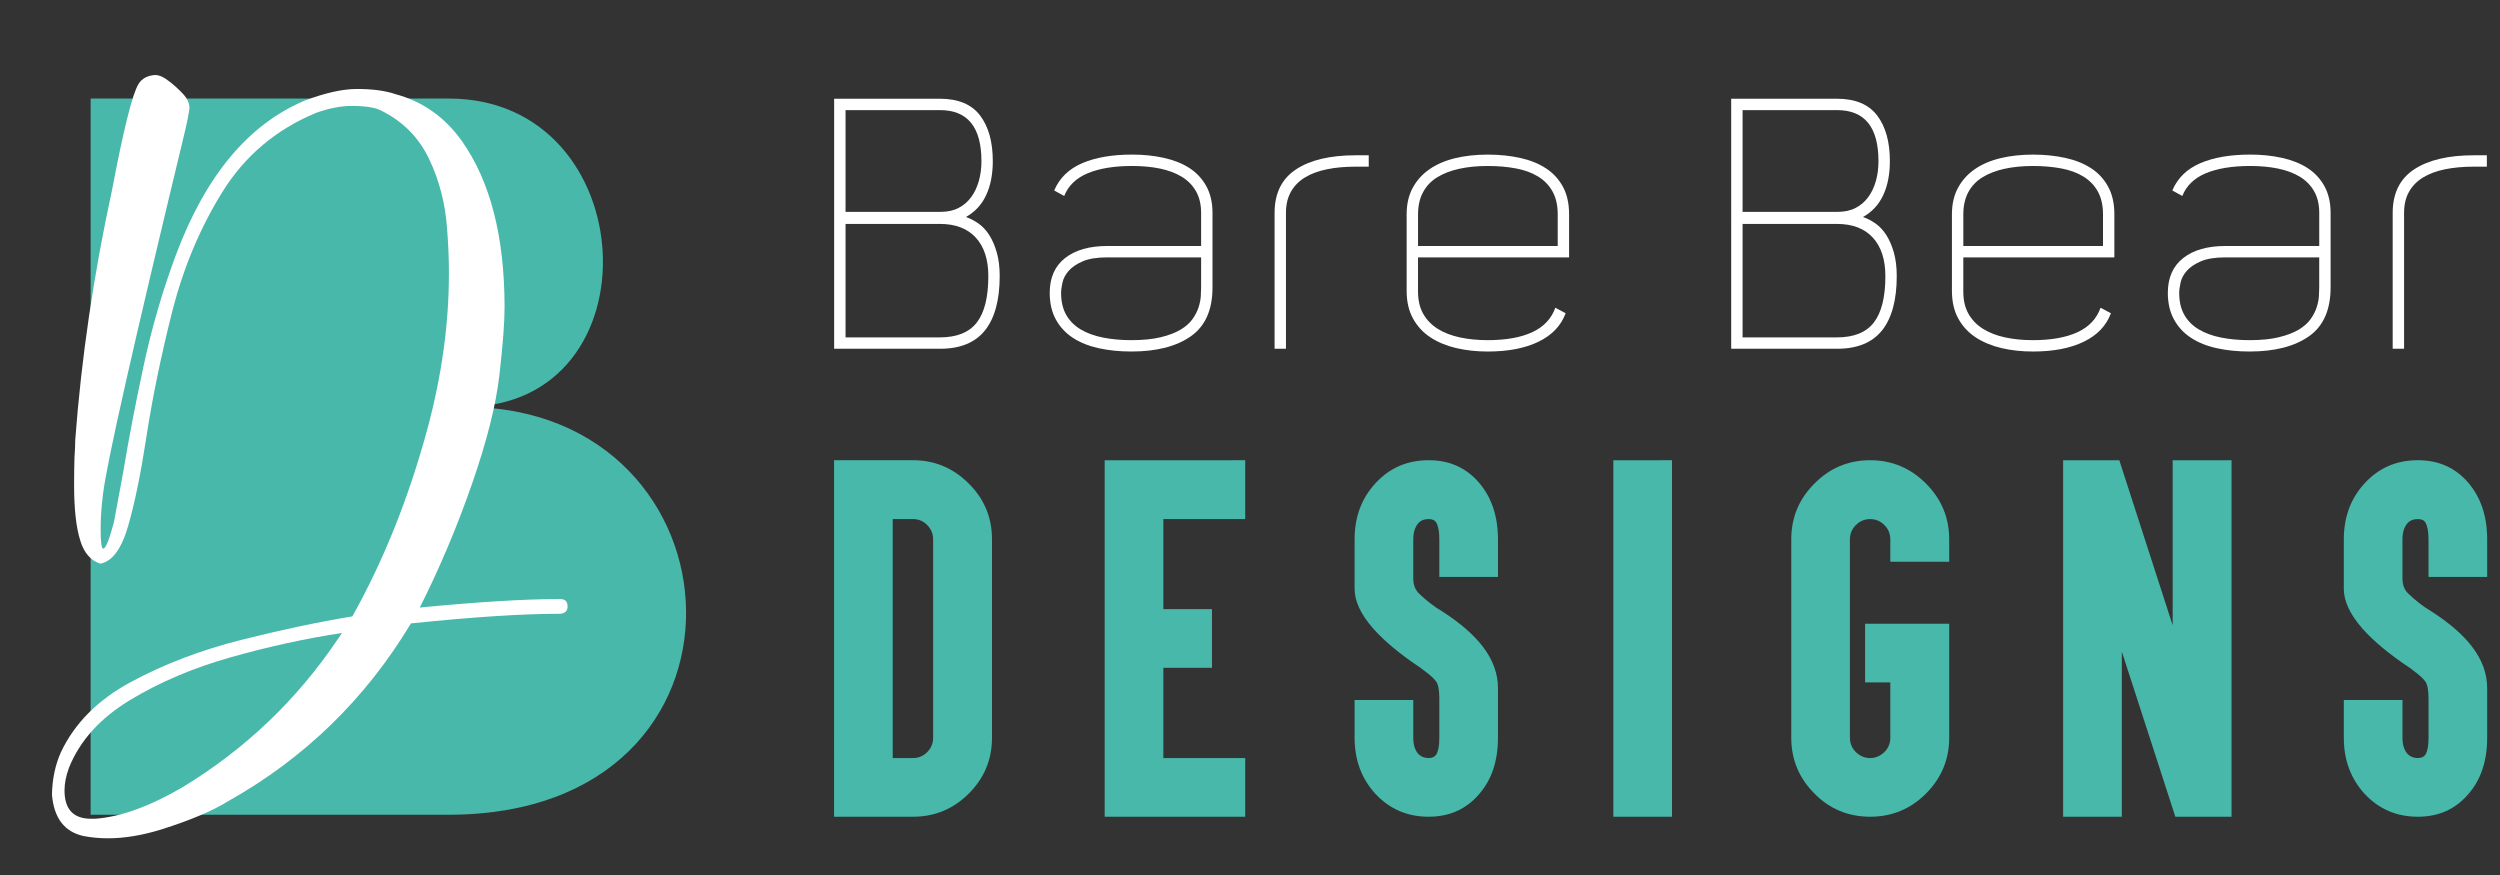
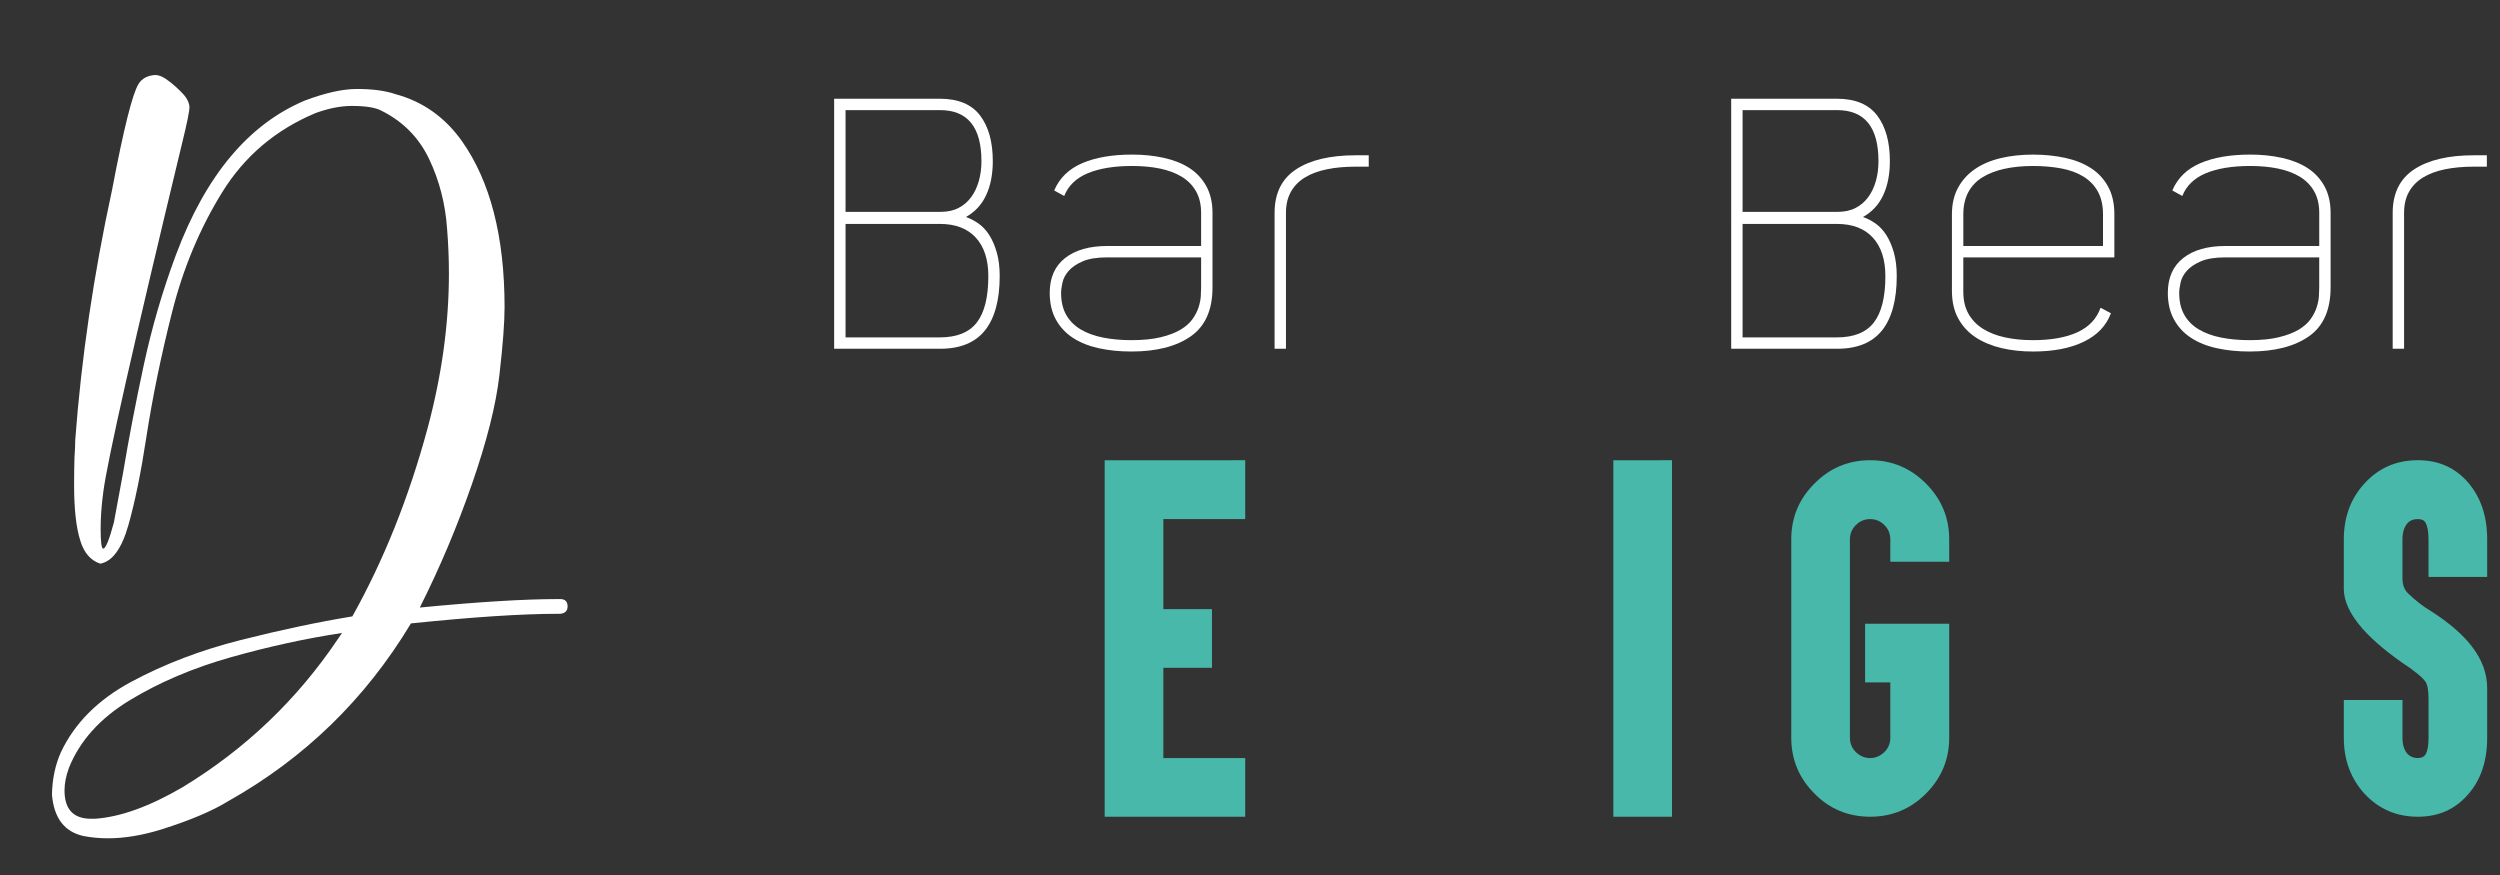
<svg xmlns="http://www.w3.org/2000/svg" version="1.1" baseProfile="tiny" id="Calque_1" x="0px" y="0px" width="200px" height="70px" viewBox="0 0 200 70" xml:space="preserve">
  <rect x="0" y="0" width="200" height="70" fill="#333333" stroke="none" />
  <g>
    <path fill="#FFFFFF" d="M66.732,7.898h8.452c1.468,0,2.542,0.446,3.221,1.338c0.679,0.893,1.019,2.11,1.019,3.656   c0,1.048-0.177,1.955-0.531,2.718c-0.354,0.764-0.895,1.347-1.621,1.751c0.331,0.11,0.663,0.281,0.994,0.511   s0.621,0.538,0.869,0.924c0.248,0.386,0.45,0.851,0.606,1.394c0.157,0.542,0.235,1.172,0.235,1.89c0,1.913-0.392,3.362-1.173,4.345   c-0.782,0.984-1.982,1.476-3.601,1.476h-8.47V7.898z M75.203,8.809h-7.56v8.139h7.615c0.551,0,1.03-0.105,1.435-0.317   c0.404-0.211,0.74-0.5,1.007-0.869c0.267-0.368,0.469-0.795,0.607-1.283c0.139-0.487,0.208-1.016,0.208-1.586   C78.514,10.169,77.41,8.809,75.203,8.809z M75.185,17.913h-7.542v9.078h7.542c1.357,0,2.343-0.396,2.959-1.19   c0.615-0.793,0.922-2.03,0.922-3.708c0-1.328-0.335-2.356-1.005-3.086C77.391,18.278,76.433,17.913,75.185,17.913z" />
    <path fill="#FFFFFF" d="M97,17.03v5.959c0,1.803-0.58,3.108-1.739,3.918c-1.158,0.81-2.74,1.214-4.745,1.214   c-0.938,0-1.808-0.087-2.607-0.262c-0.8-0.174-1.49-0.451-2.069-0.828c-0.58-0.376-1.035-0.864-1.366-1.462   c-0.332-0.598-0.497-1.311-0.497-2.138c0-1.214,0.409-2.143,1.228-2.787c0.818-0.643,1.945-0.965,3.38-0.965h7.504V17.03   c0-0.68-0.138-1.259-0.414-1.738c-0.276-0.478-0.657-0.864-1.145-1.159c-0.487-0.293-1.066-0.51-1.737-0.648   c-0.672-0.138-1.413-0.207-2.222-0.207c-1.435,0-2.616,0.193-3.545,0.579s-1.559,0.994-1.89,1.821l-0.801-0.441   c0.423-0.994,1.168-1.72,2.235-2.18s2.4-0.69,4-0.69c0.901,0,1.748,0.087,2.539,0.262c0.791,0.174,1.472,0.446,2.042,0.813   c0.57,0.369,1.021,0.851,1.353,1.449C96.834,15.49,97,16.203,97,17.03z M96.089,22.99v-2.4h-7.504   c-0.828,0-1.486,0.107-1.973,0.318c-0.488,0.211-0.86,0.465-1.117,0.758c-0.258,0.294-0.424,0.607-0.497,0.938   c-0.074,0.332-0.11,0.607-0.11,0.828c0,0.699,0.138,1.287,0.414,1.766c0.276,0.479,0.662,0.864,1.159,1.158   c0.497,0.295,1.09,0.511,1.78,0.649c0.69,0.138,1.449,0.207,2.276,0.207c0.919,0,1.701-0.078,2.345-0.234   c0.644-0.157,1.173-0.359,1.586-0.607s0.731-0.528,0.952-0.841c0.221-0.313,0.381-0.625,0.483-0.938   c0.101-0.313,0.161-0.607,0.179-0.882C96.08,23.432,96.089,23.193,96.089,22.99z" />
    <path fill="#FFFFFF" d="M102.877,27.901h-0.91V17.03c0-1.563,0.57-2.722,1.711-3.476c1.139-0.754,2.729-1.131,4.771-1.131h1.05   v0.91h-1.05c-0.846,0-1.609,0.069-2.289,0.208c-0.68,0.138-1.265,0.354-1.751,0.648c-0.489,0.295-0.866,0.676-1.132,1.145   c-0.266,0.47-0.4,1.035-0.4,1.697V27.901z" />
-     <path fill="#FFFFFF" d="M124.426,24.618l0.826,0.441c-0.368,0.994-1.088,1.752-2.165,2.276c-1.075,0.524-2.433,0.787-4.07,0.787   c-0.9,0-1.742-0.092-2.523-0.276c-0.784-0.183-1.468-0.469-2.056-0.855c-0.59-0.387-1.053-0.887-1.393-1.503   c-0.343-0.616-0.513-1.356-0.513-2.221v-6.125c0-0.809,0.161-1.513,0.484-2.11c0.321-0.598,0.767-1.094,1.339-1.49   c0.568-0.396,1.25-0.69,2.04-0.883c0.791-0.193,1.665-0.29,2.621-0.29c0.92,0,1.779,0.087,2.58,0.262   c0.799,0.174,1.49,0.451,2.069,0.828c0.58,0.376,1.036,0.868,1.367,1.476c0.33,0.607,0.495,1.343,0.495,2.207v3.449h-12.085v2.732   c0,0.699,0.14,1.292,0.414,1.78c0.275,0.487,0.663,0.887,1.157,1.2c0.499,0.312,1.087,0.542,1.77,0.689   c0.68,0.148,1.423,0.221,2.232,0.221c1.453,0,2.641-0.211,3.559-0.634C123.496,26.154,124.111,25.501,124.426,24.618z    M113.443,17.141v2.539h11.174v-2.539c0-0.717-0.138-1.325-0.413-1.821c-0.276-0.497-0.661-0.897-1.159-1.2   c-0.496-0.304-1.09-0.52-1.779-0.648c-0.688-0.129-1.44-0.193-2.249-0.193c-0.826,0-1.581,0.073-2.261,0.221   c-0.683,0.147-1.271,0.372-1.767,0.676c-0.498,0.303-0.88,0.704-1.144,1.2C113.578,15.872,113.443,16.461,113.443,17.141z" />
    <path fill="#FFFFFF" d="M138.496,7.898h8.451c1.468,0,2.543,0.446,3.223,1.338c0.68,0.893,1.02,2.11,1.02,3.656   c0,1.048-0.177,1.955-0.531,2.718c-0.357,0.764-0.896,1.347-1.622,1.751c0.331,0.11,0.661,0.281,0.994,0.511   c0.33,0.23,0.62,0.538,0.868,0.924s0.451,0.851,0.606,1.394s0.234,1.172,0.234,1.89c0,1.913-0.39,3.362-1.171,4.345   c-0.784,0.984-1.983,1.476-3.602,1.476h-8.471V7.898z M146.967,8.809h-7.561v8.139h7.614c0.553,0,1.031-0.105,1.436-0.317   c0.405-0.211,0.741-0.5,1.008-0.869c0.267-0.368,0.469-0.795,0.606-1.283c0.14-0.487,0.207-1.016,0.207-1.586   C150.277,10.169,149.174,8.809,146.967,8.809z M146.947,17.913h-7.541v9.078h7.541c1.36,0,2.347-0.396,2.96-1.19   c0.614-0.793,0.923-2.03,0.923-3.708c0-1.328-0.335-2.356-1.005-3.086C149.154,18.278,148.196,17.913,146.947,17.913z" />
    <path fill="#FFFFFF" d="M168.045,24.618l0.829,0.441c-0.368,0.994-1.09,1.752-2.166,2.276c-1.077,0.524-2.434,0.787-4.069,0.787   c-0.901,0-1.744-0.092-2.526-0.276c-0.78-0.183-1.465-0.469-2.056-0.855c-0.587-0.387-1.053-0.887-1.393-1.503   s-0.51-1.356-0.51-2.221v-6.125c0-0.809,0.161-1.513,0.481-2.11c0.324-0.598,0.771-1.094,1.339-1.49   c0.571-0.396,1.251-0.69,2.042-0.883c0.79-0.193,1.667-0.29,2.622-0.29c0.92,0,1.779,0.087,2.58,0.262   c0.8,0.174,1.489,0.451,2.069,0.828c0.578,0.376,1.034,0.868,1.364,1.476c0.333,0.607,0.498,1.343,0.498,2.207v3.449h-12.084v2.732   c0,0.699,0.137,1.292,0.412,1.78c0.277,0.487,0.661,0.887,1.159,1.2c0.496,0.312,1.086,0.542,1.766,0.689   c0.68,0.148,1.425,0.221,2.235,0.221c1.452,0,2.639-0.211,3.56-0.634C167.118,26.154,167.734,25.501,168.045,24.618z    M157.066,17.141v2.539h11.174v-2.539c0-0.717-0.138-1.325-0.414-1.821c-0.275-0.497-0.663-0.897-1.159-1.2   c-0.497-0.304-1.09-0.52-1.779-0.648c-0.691-0.129-1.439-0.193-2.249-0.193c-0.829,0-1.581,0.073-2.264,0.221   c-0.68,0.147-1.267,0.372-1.765,0.676c-0.496,0.303-0.878,0.704-1.146,1.2C157.199,15.872,157.066,16.461,157.066,17.141z" />
    <path fill="#FFFFFF" d="M186.448,17.03v5.959c0,1.803-0.578,3.108-1.737,3.918c-1.157,0.81-2.742,1.214-4.745,1.214   c-0.938,0-1.809-0.087-2.608-0.262c-0.801-0.174-1.489-0.451-2.067-0.828c-0.581-0.376-1.036-0.864-1.366-1.462   c-0.331-0.598-0.499-1.311-0.499-2.138c0-1.214,0.411-2.143,1.23-2.787c0.816-0.643,1.944-0.965,3.38-0.965h7.503V17.03   c0-0.68-0.138-1.259-0.413-1.738c-0.276-0.478-0.658-0.864-1.145-1.159c-0.489-0.293-1.067-0.51-1.74-0.648   c-0.67-0.138-1.411-0.207-2.221-0.207c-1.435,0-2.615,0.193-3.546,0.579c-0.927,0.386-1.558,0.994-1.891,1.821l-0.799-0.441   c0.424-0.994,1.168-1.72,2.235-2.18c1.066-0.459,2.4-0.69,4-0.69c0.901,0,1.749,0.087,2.54,0.262   c0.79,0.174,1.47,0.446,2.042,0.813c0.568,0.369,1.02,0.851,1.352,1.449C186.283,15.49,186.448,16.203,186.448,17.03z    M185.538,22.99v-2.4h-7.503c-0.829,0-1.487,0.107-1.974,0.318c-0.489,0.211-0.861,0.465-1.118,0.758   c-0.258,0.294-0.424,0.607-0.496,0.938c-0.074,0.332-0.111,0.607-0.111,0.828c0,0.699,0.14,1.287,0.415,1.766   c0.274,0.479,0.661,0.864,1.159,1.158c0.496,0.295,1.088,0.511,1.779,0.649c0.69,0.138,1.447,0.207,2.276,0.207   c0.92,0,1.701-0.078,2.345-0.234c0.643-0.157,1.171-0.359,1.588-0.607c0.412-0.249,0.73-0.528,0.95-0.841   c0.222-0.313,0.382-0.625,0.484-0.938c0.098-0.313,0.16-0.607,0.179-0.882C185.528,23.432,185.538,23.193,185.538,22.99z" />
    <path fill="#FFFFFF" d="M192.326,27.901h-0.911V17.03c0-1.563,0.571-2.722,1.711-3.476c1.141-0.754,2.73-1.131,4.772-1.131h1.051   v0.91h-1.051c-0.845,0-1.609,0.069-2.289,0.208c-0.68,0.138-1.266,0.354-1.752,0.648c-0.487,0.295-0.866,0.676-1.13,1.145   c-0.268,0.47-0.401,1.035-0.401,1.697V27.901z" />
  </g>
  <g>
-     <path fill="#48B8AA" d="M77.506,38.688c1.236,1.227,1.854,2.715,1.854,4.465V59.02c0,1.74-0.618,3.227-1.854,4.463   c-1.236,1.236-2.724,1.855-4.463,1.855h-5.3h-1.018v-1.035V59.02V43.152v-5.301v-1.033h1.018h5.3   C74.771,36.818,76.259,37.441,77.506,38.688z M71.418,41.527v1.625V59.02v1.625h1.625c0.438,0,0.815-0.158,1.132-0.477   c0.317-0.318,0.476-0.699,0.476-1.148V43.152c0-0.449-0.159-0.832-0.476-1.148c-0.307-0.318-0.684-0.477-1.132-0.477H71.418z" />
    <path fill="#48B8AA" d="M98.583,36.818h1.034v1.033v2.643v1.033h-1.034h-5.514v7.203h2.872h1.017v1.035v2.641v1.018H95.94h-2.872   v7.221h5.514h1.034v1.018v2.641v1.035h-1.034h-9.19h-1.018v-1.035V37.852v-1.033h1.018H98.583z" />
-     <path fill="#48B8AA" d="M114.292,65.338c-1.696,0-3.112-0.607-4.25-1.822c-1.116-1.215-1.674-2.713-1.674-4.496v-1.986V56h1.018   h2.642h1.034v1.033v1.986c0,0.547,0.125,0.969,0.377,1.264c0.22,0.24,0.503,0.361,0.854,0.361c0.285,0,0.486-0.094,0.607-0.279   c0.164-0.262,0.246-0.711,0.246-1.346v-3.135c0-0.678-0.088-1.137-0.263-1.377c-0.164-0.209-0.361-0.402-0.591-0.584   c-0.229-0.18-0.433-0.336-0.607-0.467c-1.663-1.105-2.943-2.166-3.84-3.184c-0.984-1.127-1.477-2.182-1.477-3.168v-3.953   c0-1.795,0.558-3.293,1.674-4.496c1.126-1.227,2.543-1.838,4.25-1.838c1.663,0,3.009,0.602,4.036,1.805   c1.007,1.182,1.51,2.691,1.51,4.529v1.984v1.018h-1.017h-2.659h-1.017v-1.018v-1.984c0-0.625-0.082-1.072-0.246-1.346   c-0.109-0.188-0.313-0.279-0.607-0.279c-0.372,0-0.656,0.121-0.854,0.361c-0.252,0.305-0.377,0.727-0.377,1.264v3.166   c0.01,0.492,0.164,0.881,0.459,1.166c0.613,0.59,1.247,1.076,1.903,1.459c1.411,0.91,2.484,1.844,3.217,2.807   c0.798,1.051,1.197,2.15,1.197,3.299v3.971c0,1.859-0.503,3.363-1.51,4.512C117.301,64.736,115.955,65.338,114.292,65.338z" />
    <path fill="#48B8AA" d="M132.743,36.818h1.018v1.033v26.451v1.035h-1.018h-2.658h-1.018v-1.035V37.852v-1.033h1.018H132.743z" />
    <path fill="#48B8AA" d="M154.082,38.688c1.236,1.238,1.854,2.725,1.854,4.465v1.164v0.623h-1.034h-2.642h-1.034v-0.623v-1.164   c0-0.449-0.158-0.832-0.476-1.148c-0.317-0.318-0.695-0.477-1.132-0.477c-0.449,0-0.831,0.158-1.149,0.477   c-0.317,0.316-0.476,0.699-0.476,1.148V59.02c0,0.449,0.158,0.83,0.476,1.148c0.329,0.318,0.712,0.477,1.149,0.477   c0.416,0,0.793-0.158,1.132-0.477c0.317-0.318,0.476-0.699,0.476-1.148v-4.43h-1.05h-0.968v-1.018V50.93v-1.033h0.968h4.726h1.034   v1.033v8.09c0,1.729-0.618,3.217-1.854,4.463c-1.236,1.236-2.724,1.855-4.463,1.855c-1.762,0-3.249-0.619-4.464-1.855   c-1.236-1.236-1.854-2.723-1.854-4.463V43.152c0-1.75,0.618-3.238,1.854-4.465c1.225-1.246,2.714-1.869,4.464-1.869   C151.348,36.818,152.835,37.441,154.082,38.688z" />
-     <path fill="#48B8AA" d="M165.051,37.852v-1.033h1.018h2.724h0.755l0.229,0.721l4.037,12.488V37.852v-1.033h1.033h2.643h1.033v1.033   v26.451v1.035h-1.033h-2.725h-0.738l-0.229-0.707l-4.053-12.504v12.176v1.035h-1.018h-2.658h-1.018v-1.035V37.852z" />
    <path fill="#48B8AA" d="M193.429,65.338c-1.696,0-3.112-0.607-4.251-1.822c-1.115-1.215-1.673-2.713-1.673-4.496v-1.986V56h1.017   h2.643h1.033v1.033v1.986c0,0.547,0.126,0.969,0.378,1.264c0.219,0.24,0.503,0.361,0.854,0.361c0.284,0,0.486-0.094,0.606-0.279   c0.164-0.262,0.246-0.711,0.246-1.346v-3.135c0-0.678-0.088-1.137-0.263-1.377c-0.164-0.209-0.36-0.402-0.59-0.584   c-0.23-0.18-0.433-0.336-0.607-0.467c-1.663-1.105-2.943-2.166-3.84-3.184c-0.984-1.127-1.477-2.182-1.477-3.168v-3.953   c0-1.795,0.558-3.293,1.673-4.496c1.127-1.227,2.544-1.838,4.251-1.838c1.663,0,3.009,0.602,4.036,1.805   c1.007,1.182,1.51,2.691,1.51,4.529v1.984v1.018h-1.018h-2.658h-1.018v-1.018v-1.984c0-0.625-0.082-1.072-0.246-1.346   c-0.108-0.188-0.312-0.279-0.606-0.279c-0.372,0-0.657,0.121-0.854,0.361c-0.252,0.305-0.378,0.727-0.378,1.264v3.166   c0.011,0.492,0.164,0.881,0.46,1.166c0.612,0.59,1.247,1.076,1.903,1.459c1.411,0.91,2.483,1.844,3.216,2.807   c0.799,1.051,1.198,2.15,1.198,3.299v3.971c0,1.859-0.503,3.363-1.51,4.512C196.438,64.736,195.092,65.338,193.429,65.338z" />
  </g>
  <g>
-     <path fill="#48B8AA" d="M7.251,65.18V7.883h28.647c15.628,0,16.789,24.667,1.299,24.667c22.814,0,24.792,32.629-1.299,32.629H7.251   z" />
-   </g>
+     </g>
  <g>
    <path fill="#FFFFFF" d="M8.64,67.064c-0.668,0-1.317-0.061-1.945-0.178c-1.534-0.334-2.379-1.436-2.537-3.303   c0.02-1.238,0.255-2.369,0.708-3.391c1.1-2.34,2.978-4.221,5.632-5.646c2.653-1.426,5.578-2.541,8.771-3.346   c3.194-0.807,6.167-1.436,8.919-1.889c2.516-4.5,4.521-9.514,6.015-15.036c1.14-4.247,1.71-8.374,1.71-12.384   c0-1.2-0.049-2.399-0.147-3.598c-0.138-1.985-0.615-3.838-1.43-5.558c-0.816-1.72-2.088-3.012-3.818-3.877   c-0.471-0.255-1.268-0.383-2.388-0.383c-0.866,0-1.818,0.187-2.86,0.56c-3.205,1.337-5.701,3.45-7.49,6.339   c-1.789,2.889-3.125,6.084-4.01,9.583s-1.572,6.84-2.063,10.025c-0.433,2.85-0.914,5.204-1.445,7.061s-1.278,2.875-2.24,3.051   c-0.767-0.254-1.299-0.863-1.593-1.826c-0.334-1.041-0.501-2.527-0.501-4.453c0-0.766,0.01-1.494,0.029-2.182   c0.04-0.55,0.06-1.022,0.06-1.415C6.507,28.655,7.489,21.981,8.964,15.2c0.924-4.875,1.631-7.706,2.123-8.492   C11.361,6.276,11.805,6.04,12.414,6c0.255,0,0.531,0.1,0.826,0.296c0.294,0.196,0.58,0.422,0.855,0.677   c0.275,0.255,0.482,0.462,0.62,0.62c0.274,0.314,0.421,0.639,0.441,0.973c0,0.334-0.187,1.258-0.559,2.771   c-3.912,16.217-6.025,25.573-6.34,28.069c-0.138,1.041-0.206,2.006-0.206,2.891c0,1.061,0.068,1.592,0.206,1.592   c0.196,0,0.481-0.699,0.855-2.096l0.736-3.979c0.452-2.713,1.002-5.577,1.651-8.595c0.649-3.018,1.504-5.952,2.566-8.802   c2.377-6.369,5.828-10.497,10.35-12.384c1.631-0.609,3.007-0.915,4.127-0.915c1.258,0,2.29,0.138,3.096,0.414   c2.182,0.589,3.95,1.838,5.308,3.745c2.279,3.223,3.42,7.656,3.42,13.296c0,1.239-0.138,3.053-0.414,5.441   c-0.275,2.389-1.007,5.293-2.196,8.713c-1.19,3.42-2.58,6.713-4.172,9.877c4.678-0.453,8.363-0.678,11.056-0.678h0.177   c0.393,0,0.59,0.195,0.59,0.588c0,0.355-0.197,0.551-0.59,0.59h-0.177c-2.889,0-6.811,0.258-11.764,0.768   c-3.638,6.057-8.521,10.801-14.655,14.242c-1.238,0.766-3.007,1.512-5.307,2.24C11.381,66.828,9.957,67.064,8.64,67.064z    M7.607,65.5c2.024-0.139,4.364-0.982,7.018-2.535c5.012-3.047,9.149-6.998,12.413-11.854l0.325-0.473   c-2.871,0.434-5.824,1.078-8.861,1.932c-3.038,0.857-5.745,2.006-8.123,3.451c-2.378,1.443-4,3.248-4.865,5.41   C5.279,62.08,5.161,62.68,5.161,63.23c0,1.514,0.707,2.27,2.123,2.27H7.607z" />
  </g>
</svg>